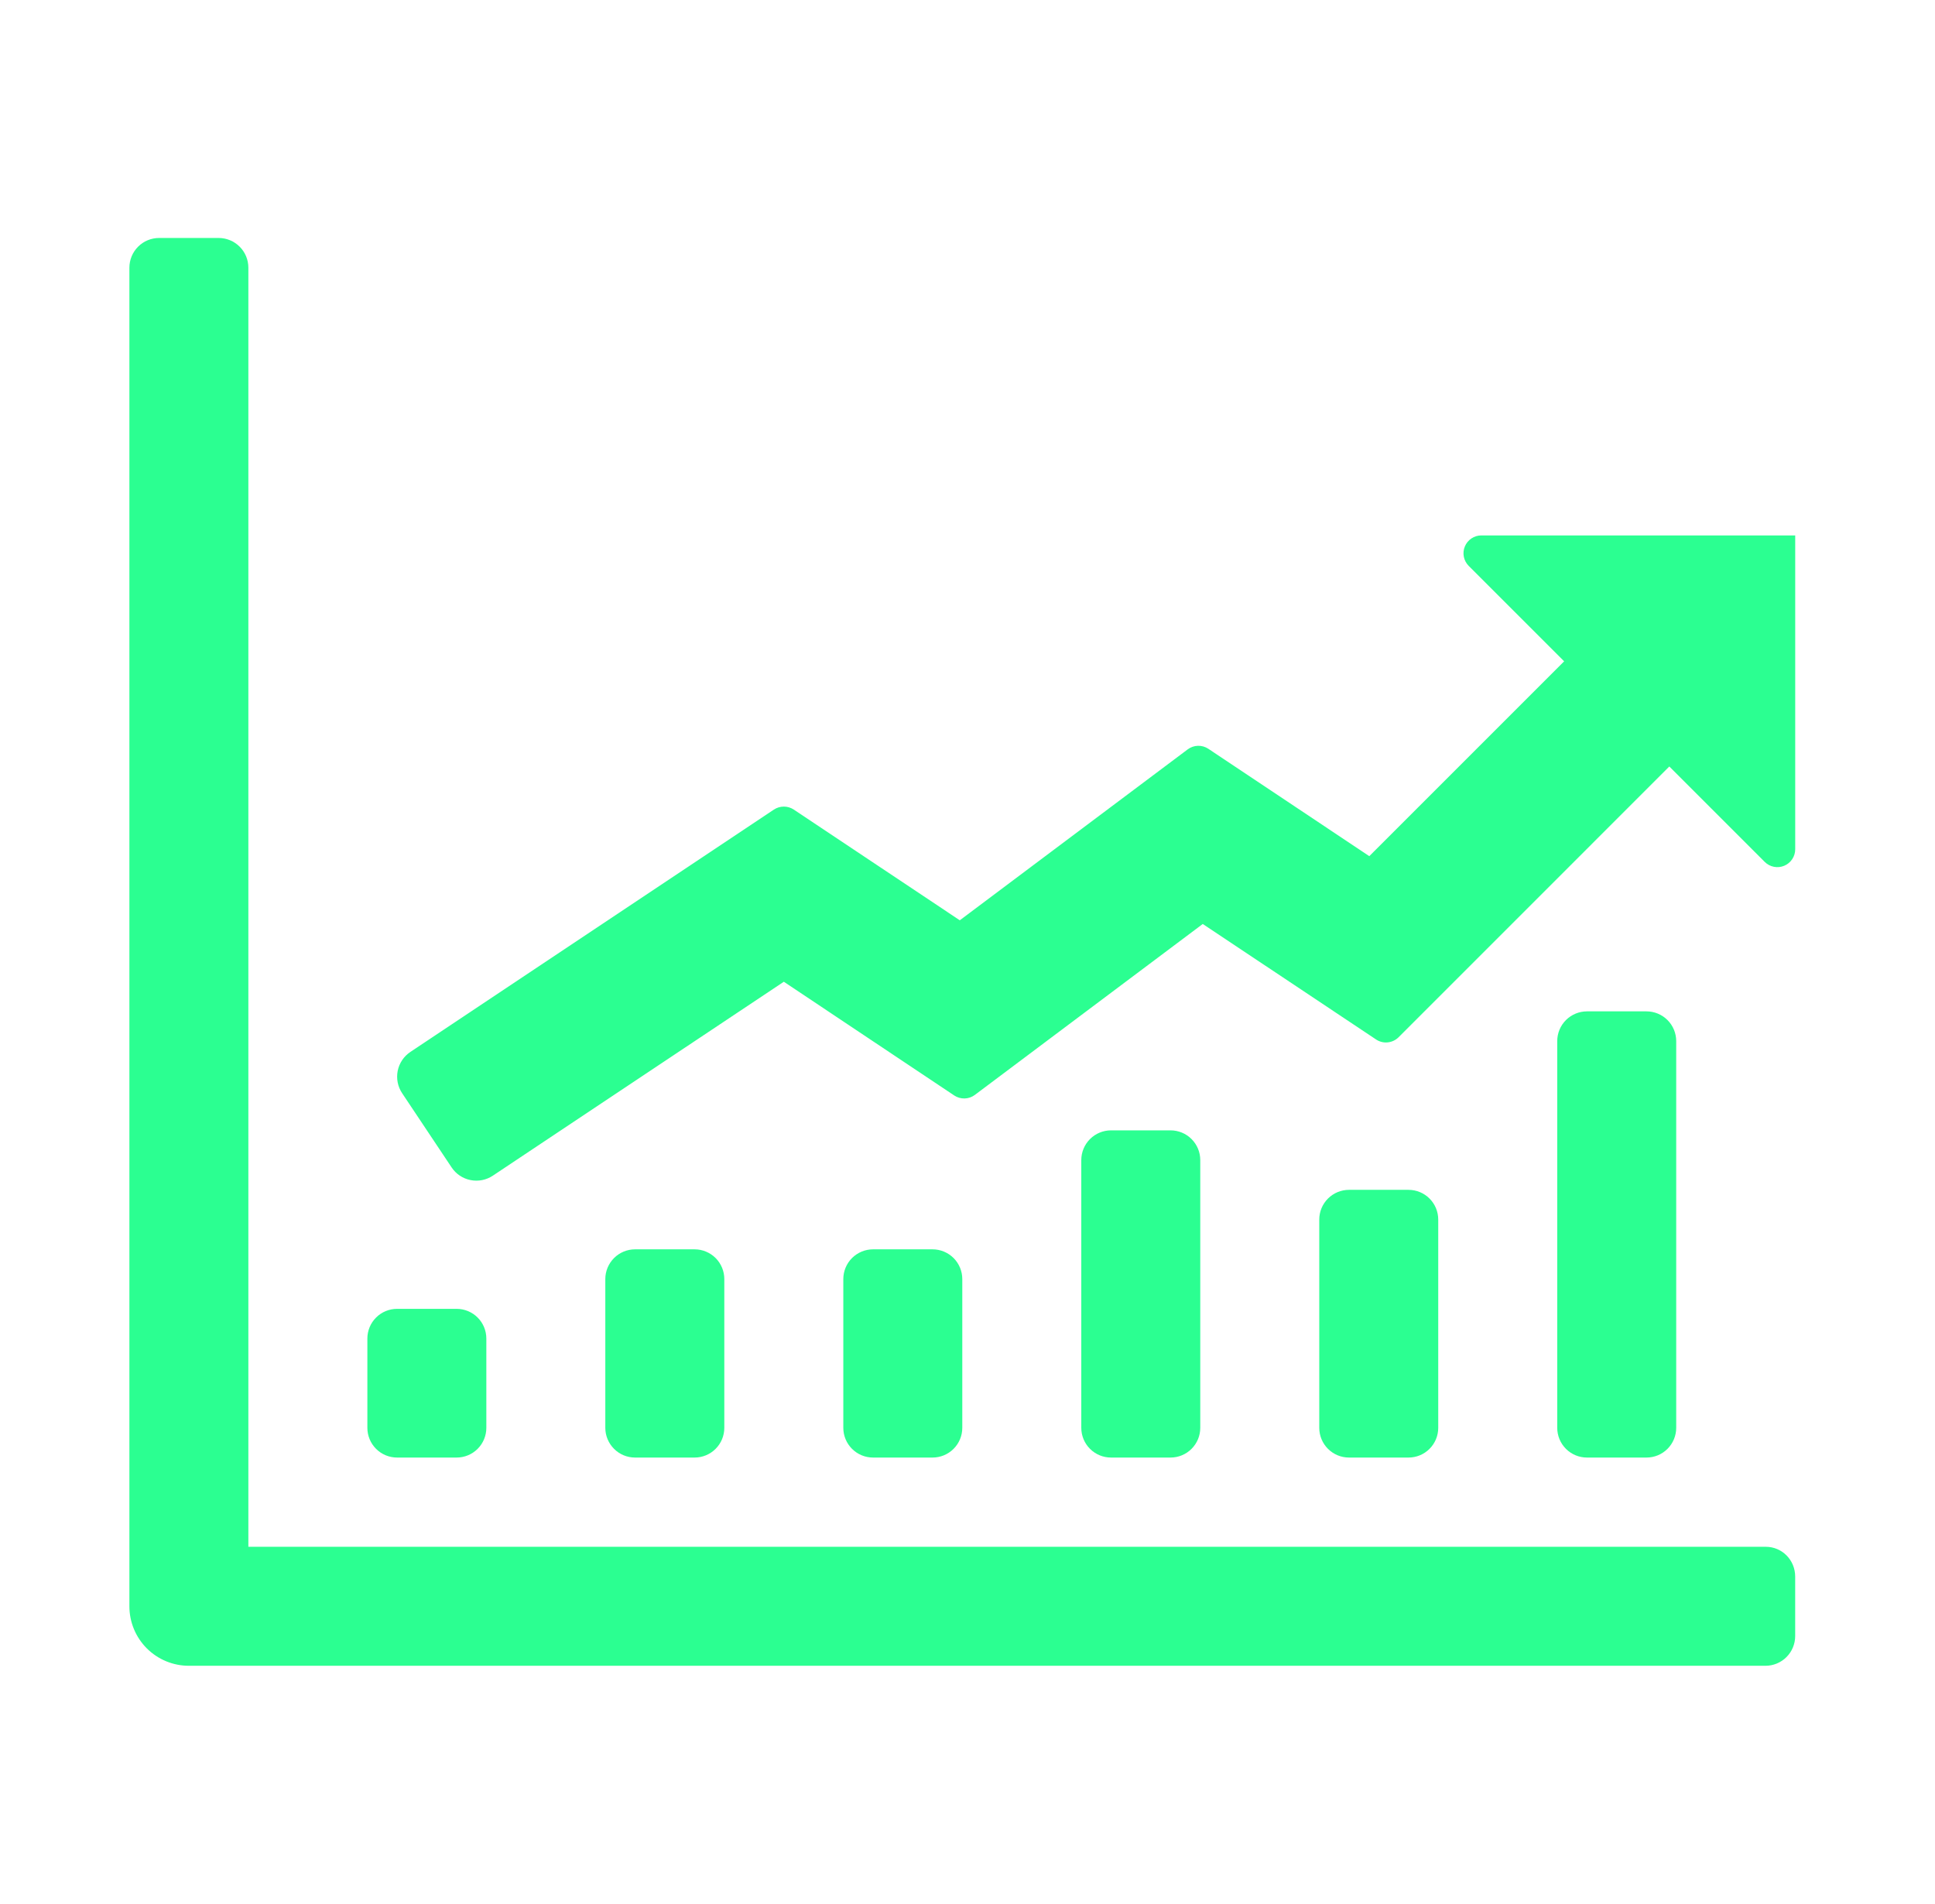
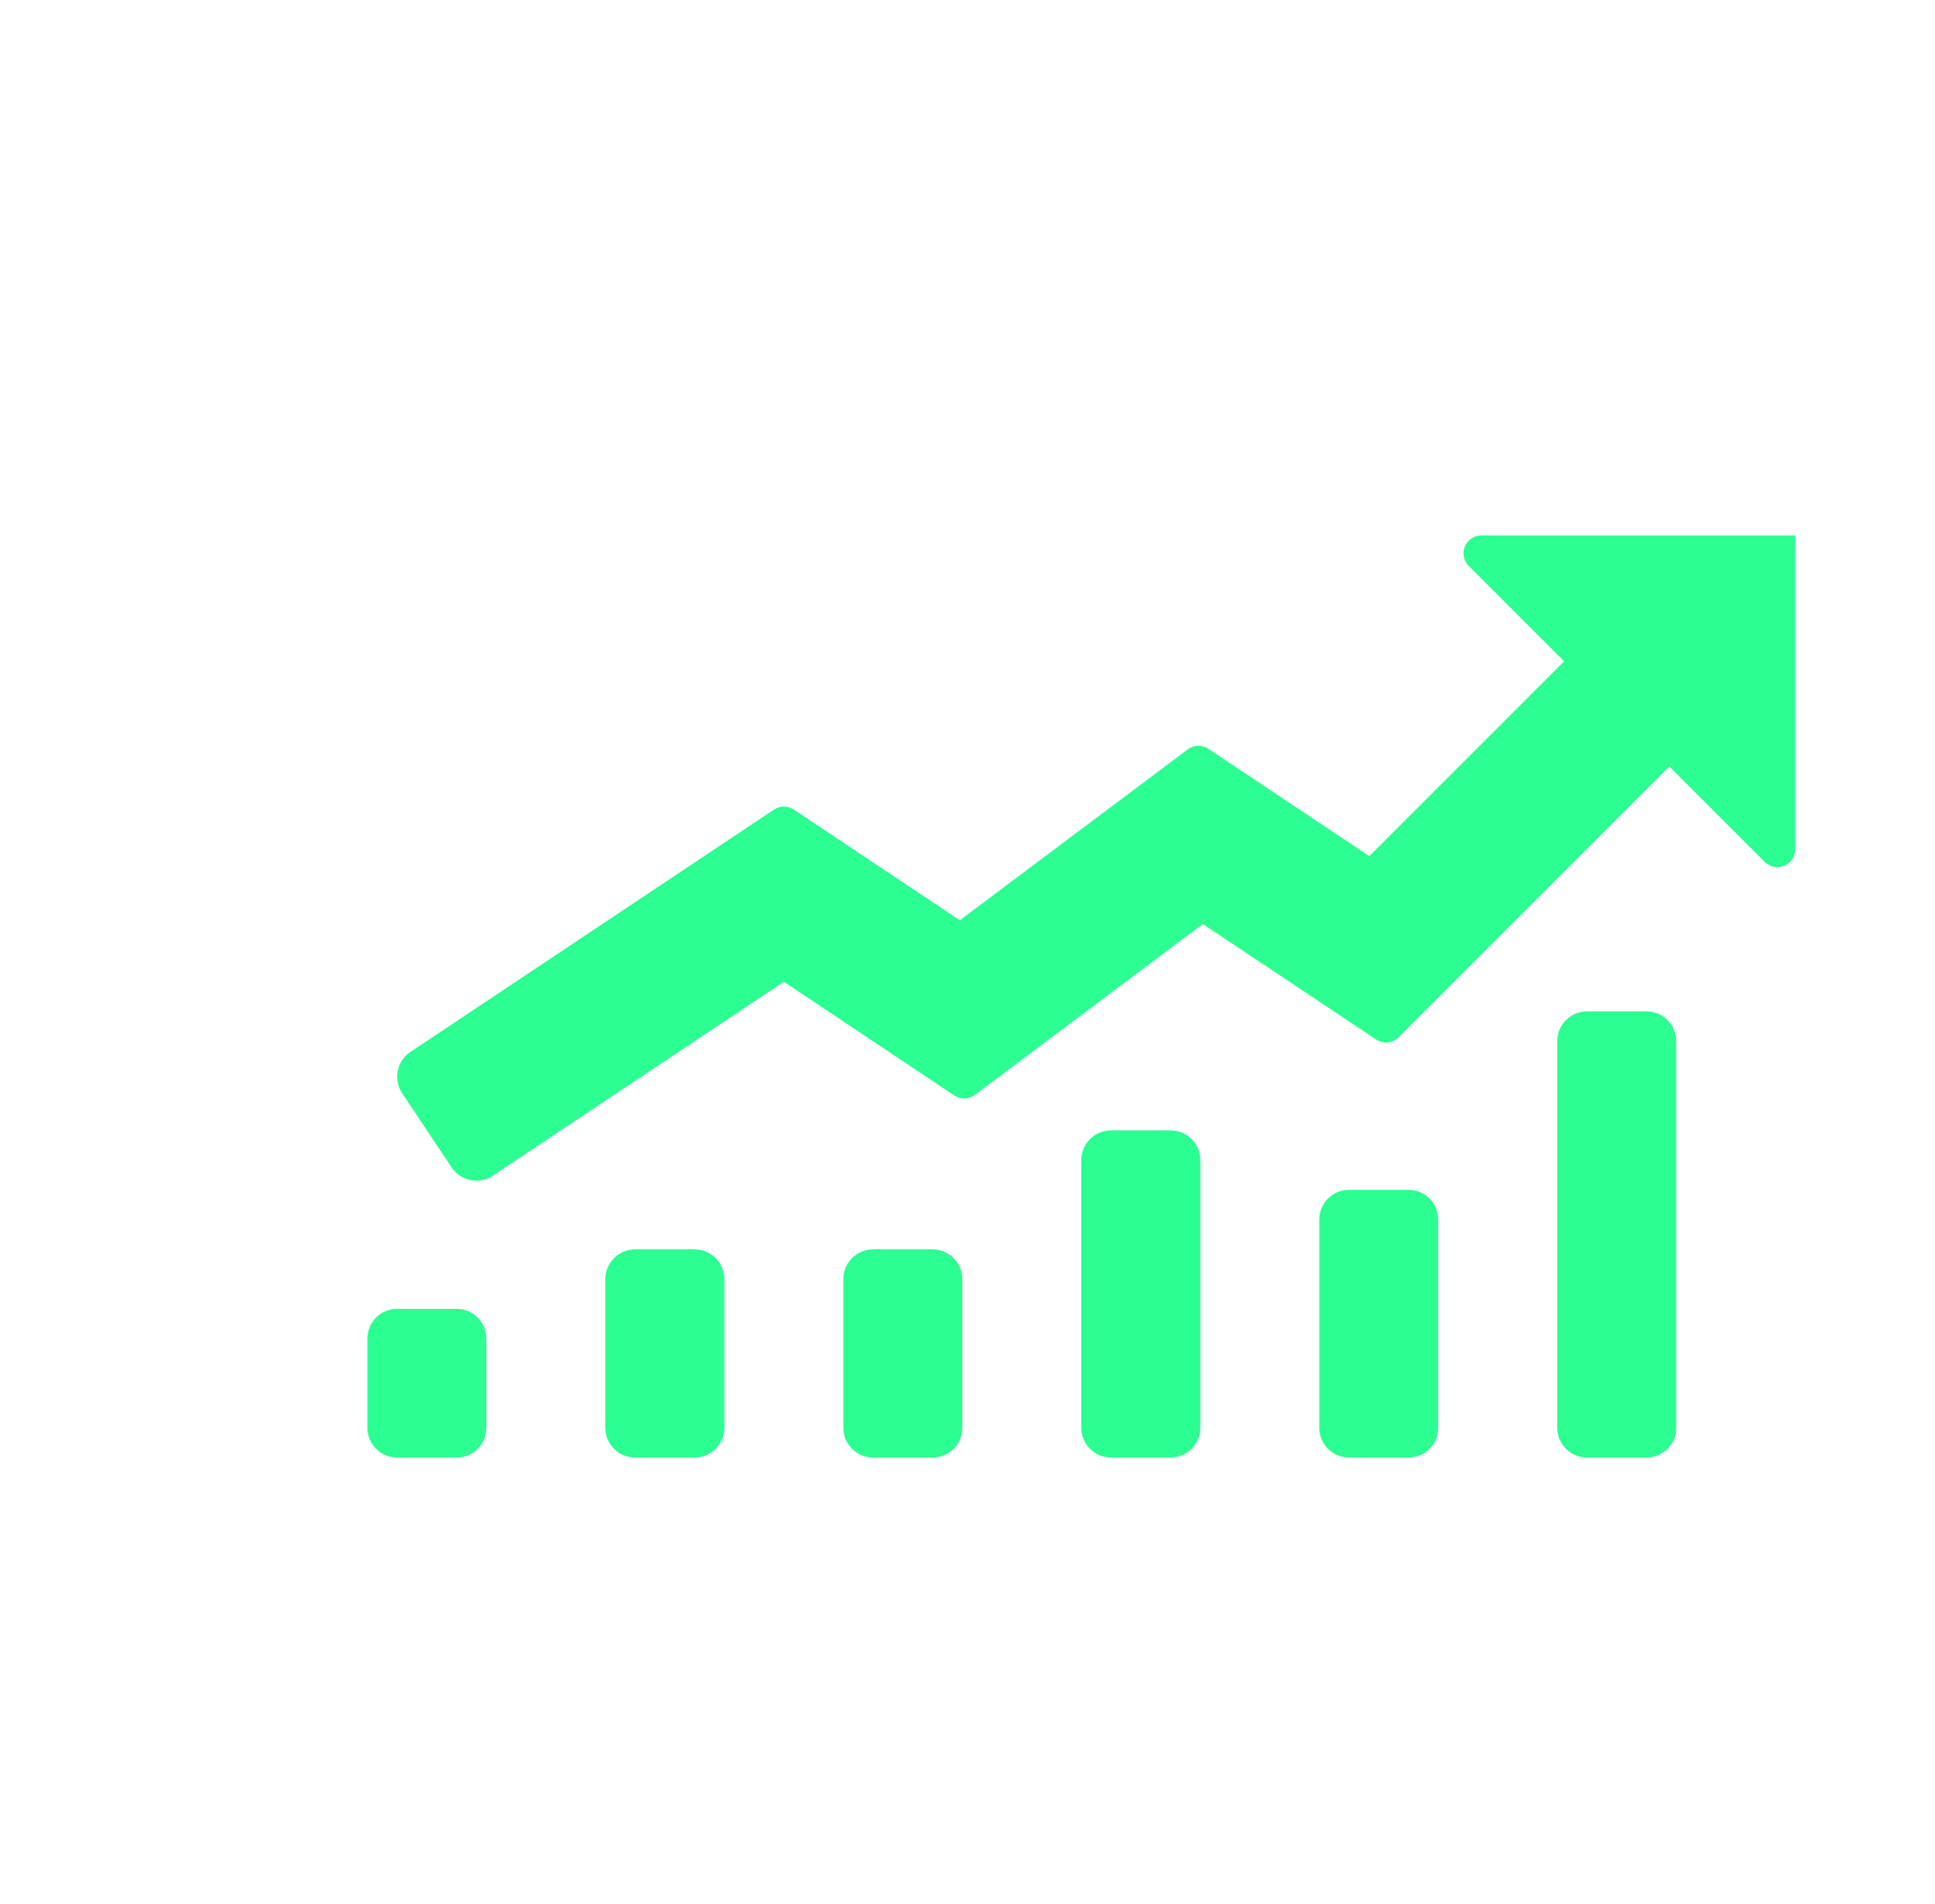
<svg xmlns="http://www.w3.org/2000/svg" width="62" height="61" viewBox="0 0 62 61" fill="none">
  <path d="M57.521 17.156V27.214C57.521 27.327 57.487 27.437 57.424 27.531C57.362 27.625 57.272 27.698 57.168 27.741C57.063 27.785 56.949 27.796 56.838 27.774C56.727 27.752 56.625 27.698 56.545 27.618L53.487 24.56L44.812 33.236C44.718 33.329 44.595 33.387 44.463 33.4C44.332 33.413 44.2 33.38 44.09 33.306L38.538 29.606L31.236 35.083C31.141 35.154 31.027 35.194 30.909 35.197C30.791 35.2 30.674 35.167 30.576 35.102L25.115 31.457L15.791 37.671C15.581 37.811 15.324 37.862 15.076 37.812C14.828 37.763 14.61 37.617 14.47 37.406L12.884 35.027C12.744 34.817 12.694 34.56 12.743 34.312C12.793 34.064 12.939 33.846 13.149 33.706L24.798 25.94C24.892 25.878 25.003 25.845 25.116 25.845C25.229 25.845 25.339 25.878 25.433 25.94L30.753 29.488L38.056 24.011C38.151 23.94 38.265 23.9 38.383 23.897C38.501 23.893 38.617 23.927 38.716 23.992L43.874 27.433L50.117 21.19L47.059 18.132C46.98 18.052 46.925 17.95 46.903 17.84C46.881 17.729 46.892 17.614 46.936 17.509C46.979 17.405 47.052 17.316 47.146 17.253C47.24 17.19 47.35 17.156 47.464 17.156H57.521ZM52.755 46.703H50.849C50.596 46.703 50.354 46.603 50.175 46.424C49.996 46.245 49.896 46.003 49.896 45.75V33.359C49.896 33.107 49.996 32.864 50.175 32.685C50.354 32.507 50.596 32.406 50.849 32.406H52.755C53.008 32.406 53.251 32.507 53.429 32.685C53.608 32.864 53.708 33.107 53.708 33.359V45.75C53.708 46.003 53.608 46.245 53.429 46.424C53.251 46.603 53.008 46.703 52.755 46.703ZM37.505 46.703H35.599C35.346 46.703 35.104 46.603 34.925 46.424C34.746 46.245 34.646 46.003 34.646 45.75V37.172C34.646 36.919 34.746 36.677 34.925 36.498C35.104 36.319 35.346 36.219 35.599 36.219H37.505C37.758 36.219 38.001 36.319 38.179 36.498C38.358 36.677 38.458 36.919 38.458 37.172V45.75C38.458 46.003 38.358 46.245 38.179 46.424C38.001 46.603 37.758 46.703 37.505 46.703ZM29.88 46.703H27.974C27.721 46.703 27.479 46.603 27.3 46.424C27.121 46.245 27.021 46.003 27.021 45.75V40.984C27.021 40.732 27.121 40.489 27.3 40.31C27.479 40.132 27.721 40.031 27.974 40.031H29.88C30.133 40.031 30.375 40.132 30.554 40.31C30.733 40.489 30.833 40.732 30.833 40.984V45.75C30.833 46.003 30.733 46.245 30.554 46.424C30.375 46.603 30.133 46.703 29.88 46.703ZM45.13 46.703H43.224C42.971 46.703 42.729 46.603 42.55 46.424C42.371 46.245 42.271 46.003 42.271 45.75V39.078C42.271 38.825 42.371 38.583 42.55 38.404C42.729 38.225 42.971 38.125 43.224 38.125H45.13C45.383 38.125 45.626 38.225 45.804 38.404C45.983 38.583 46.083 38.825 46.083 39.078V45.75C46.083 46.003 45.983 46.245 45.804 46.424C45.626 46.603 45.383 46.703 45.13 46.703Z" fill="#2BFF91" />
-   <path d="M56.577 49.562C57.103 49.562 57.52 49.989 57.52 50.516V52.422C57.52 52.675 57.42 52.917 57.241 53.096C57.063 53.275 56.82 53.375 56.567 53.375H6.052C5.546 53.375 5.061 53.174 4.704 52.817C4.346 52.459 4.146 51.974 4.146 51.469V8.578C4.146 8.325 4.246 8.083 4.425 7.904C4.603 7.725 4.846 7.625 5.099 7.625H7.005C7.258 7.625 7.5 7.725 7.679 7.904C7.858 8.083 7.958 8.325 7.958 8.578V49.562H56.577Z" fill="#2BFF91" />
  <path d="M14.63 46.703H12.724C12.471 46.703 12.228 46.603 12.05 46.424C11.871 46.245 11.771 46.003 11.771 45.75V42.891C11.771 42.638 11.871 42.395 12.05 42.217C12.228 42.038 12.471 41.938 12.724 41.938H14.63C14.883 41.938 15.125 42.038 15.304 42.217C15.483 42.395 15.583 42.638 15.583 42.891V45.75C15.583 46.003 15.483 46.245 15.304 46.424C15.125 46.603 14.883 46.703 14.63 46.703ZM22.255 46.703H20.349C20.096 46.703 19.853 46.603 19.675 46.424C19.496 46.245 19.395 46.003 19.395 45.75V40.984C19.395 40.732 19.496 40.489 19.675 40.31C19.853 40.132 20.096 40.031 20.349 40.031H22.255C22.508 40.031 22.75 40.132 22.929 40.31C23.108 40.489 23.208 40.732 23.208 40.984V45.75C23.208 46.003 23.108 46.245 22.929 46.424C22.75 46.603 22.508 46.703 22.255 46.703Z" fill="#2BFF91" />
</svg>